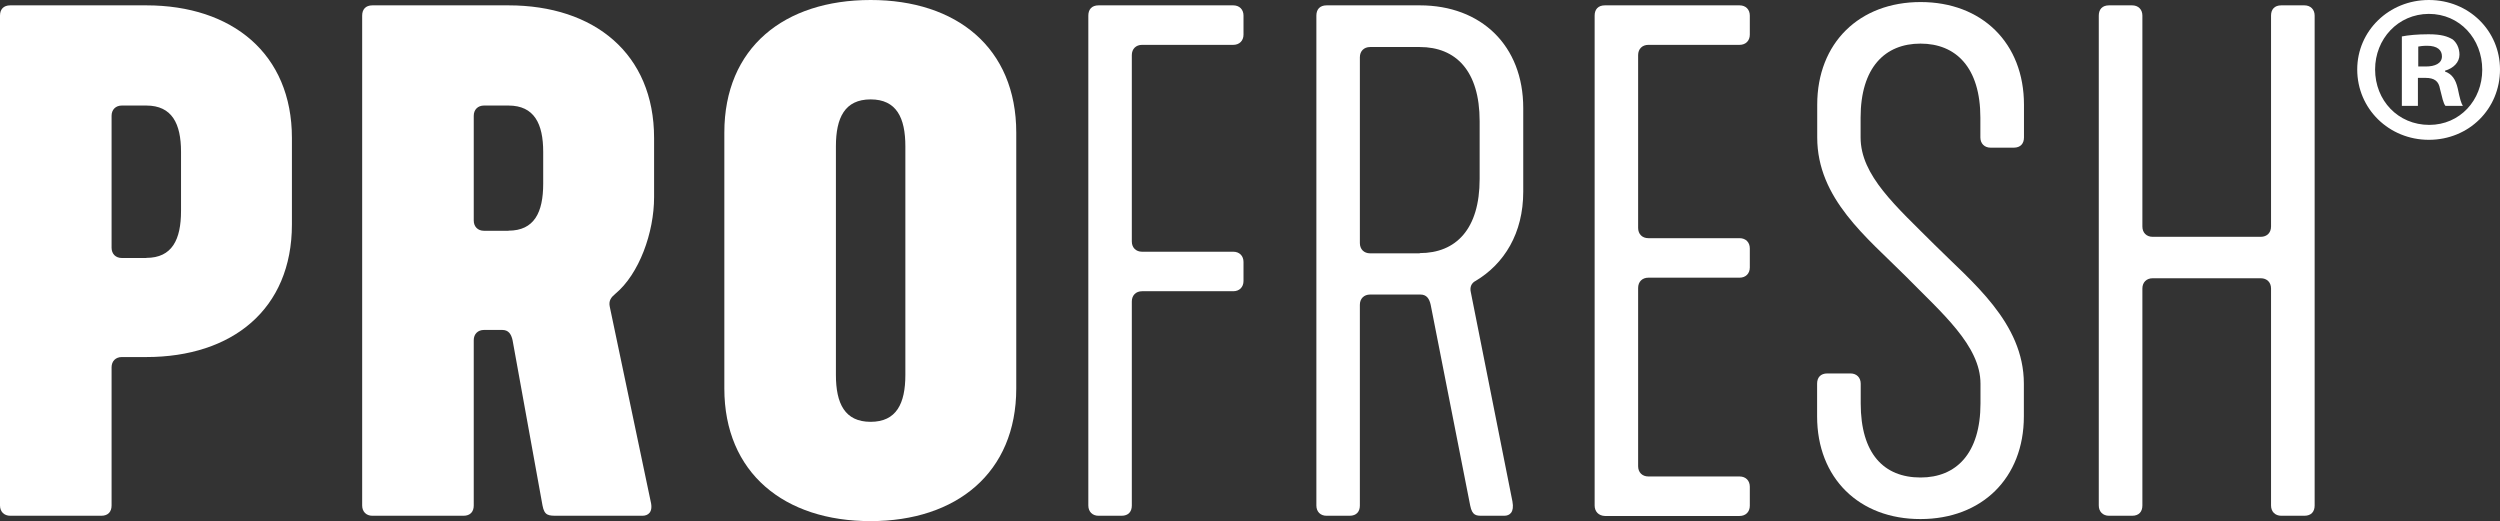
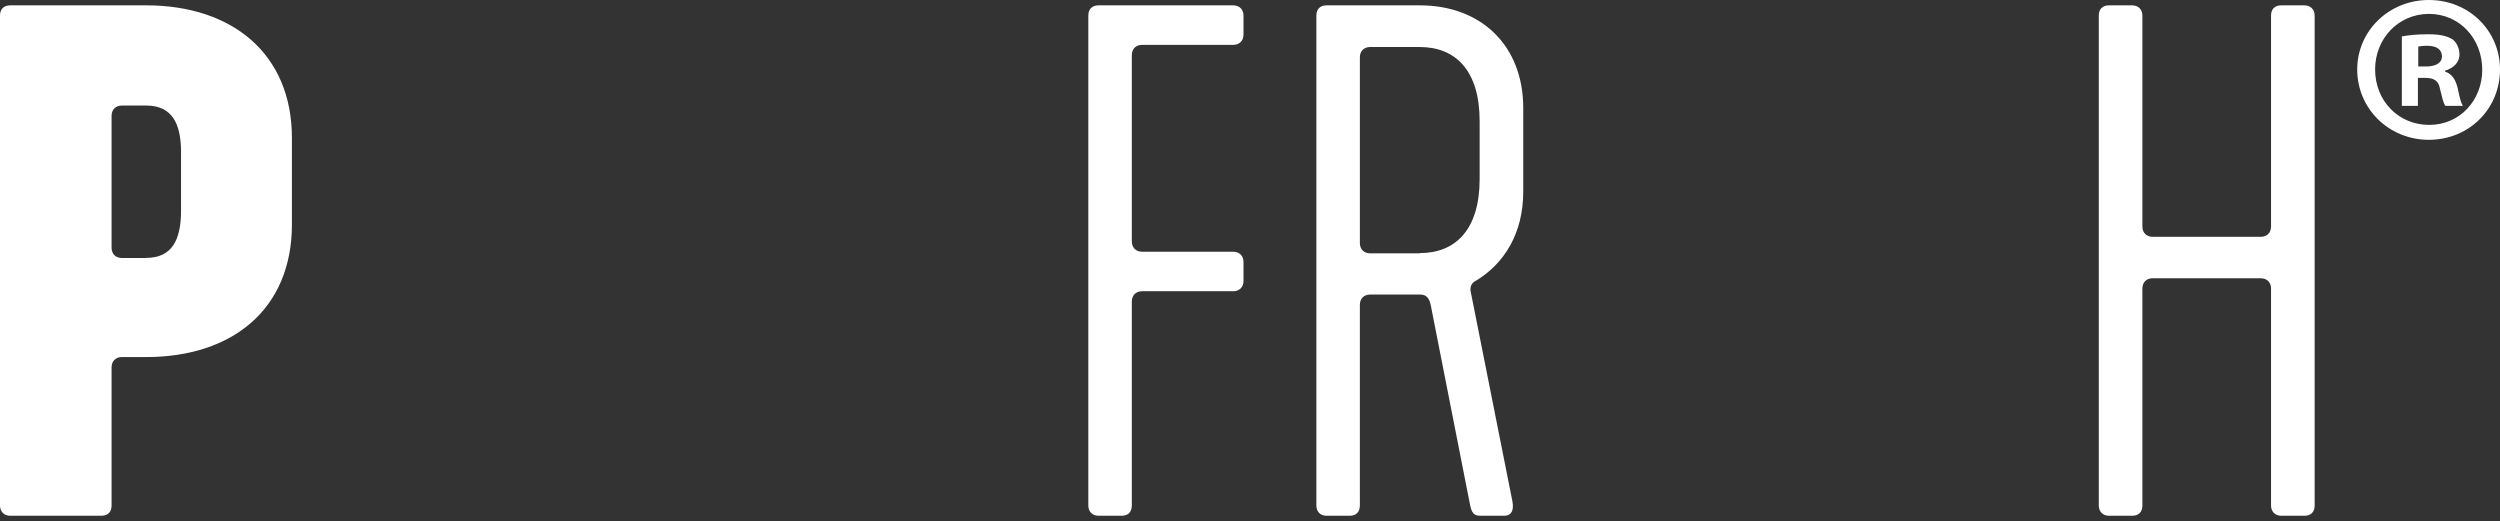
<svg xmlns="http://www.w3.org/2000/svg" version="1.1" id="Layer_1" x="0px" y="0px" viewBox="0 0 219.58 45.78" style="enable-background:new 0 0 219.58 45.78;" xml:space="preserve">
  <rect x="0" y="0" width="219.58" height="45.78" fill="#333333" stroke="none" />
  <style type="text/css">
	.st0{fill:#FFFFFF;}
</style>
  <g>
    <g>
      <path class="st0" d="M0,44.4V1.37c0-0.54,0.3-0.9,0.9-0.9h11.95c7.53,0,12.79,4.24,12.79,11.65v7.59    c0,7.47-5.26,11.65-12.79,11.65H10.7c-0.54,0-0.9,0.36-0.9,0.9V44.4c0,0.54-0.3,0.9-0.9,0.9H0.9C0.36,45.3,0,44.94,0,44.4z     M12.85,22.65c2.27,0,3.05-1.61,3.05-4.12v-5.2c0-2.45-0.78-4.06-3.05-4.06H10.7c-0.54,0-0.9,0.36-0.9,0.9v11.59    c0,0.54,0.36,0.9,0.9,0.9H12.85z" />
-       <path class="st0" d="M31.81,44.4V1.37c0-0.54,0.3-0.9,0.9-0.9h11.95c7.53,0,12.79,4.24,12.79,11.65v5.2    c0,3.11-1.31,6.75-3.41,8.49c-0.36,0.3-0.6,0.6-0.48,1.14l3.59,17.09c0.24,0.96-0.24,1.26-0.72,1.26h-7.47    c-0.78,0-1.14,0-1.31-0.9l-2.63-14.52c-0.12-0.54-0.36-0.9-0.9-0.9h-1.61c-0.54,0-0.9,0.36-0.9,0.9V44.4c0,0.54-0.3,0.9-0.9,0.9    h-8.01C32.17,45.3,31.81,44.94,31.81,44.4z M44.66,20.26c2.27,0,3.05-1.61,3.05-4.12v-2.81c0-2.45-0.78-4.06-3.05-4.06h-2.15    c-0.54,0-0.9,0.36-0.9,0.9v9.2c0,0.54,0.36,0.9,0.9,0.9H44.66z" />
-       <path class="st0" d="M63.62,34.12V11.65C63.62,4.18,68.88,0,76.47,0C84,0,89.26,4.18,89.26,11.65v22.47    c0,7.41-5.26,11.65-12.79,11.65C68.88,45.78,63.62,41.53,63.62,34.12z M79.52,32.93V12.85c0-2.51-0.78-4.12-3.05-4.12    c-2.27,0-3.05,1.61-3.05,4.12v20.08c0,2.51,0.78,4.12,3.05,4.12C78.74,37.05,79.52,35.44,79.52,32.93z" />
    </g>
    <path class="st0" d="M95.59,44.4V1.37c0-0.54,0.3-0.9,0.9-0.9h11.83c0.54,0,0.9,0.36,0.9,0.9v1.67c0,0.54-0.36,0.9-0.9,0.9h-8.01   c-0.54,0-0.9,0.36-0.9,0.9v16.37c0,0.54,0.36,0.9,0.9,0.9h8.01c0.54,0,0.9,0.36,0.9,0.9v1.67c0,0.54-0.36,0.9-0.9,0.9h-8.01   c-0.54,0-0.9,0.36-0.9,0.9V44.4c0,0.54-0.3,0.9-0.9,0.9h-2.03C95.95,45.3,95.59,44.94,95.59,44.4z" />
    <path class="st0" d="M115.62,44.4V1.37c0-0.54,0.3-0.9,0.9-0.9h8.19c5.38,0,9.08,3.53,9.08,9.02v7.35c0,3.65-1.67,6.33-4.18,7.83   c-0.36,0.18-0.54,0.54-0.42,1.02l3.65,18.35c0.18,0.96-0.24,1.26-0.72,1.26h-1.91c-0.54,0-0.9,0-1.08-0.9l-3.47-17.63   c-0.12-0.54-0.36-0.9-0.9-0.9h-4.42c-0.54,0-0.9,0.36-0.9,0.9V44.4c0,0.54-0.3,0.9-0.9,0.9h-2.03   C115.97,45.3,115.62,44.94,115.62,44.4z M124.7,22.23c3.17,0,5.26-2.09,5.26-6.51v-5.08c0-4.42-2.09-6.51-5.26-6.51h-4.36   c-0.54,0-0.9,0.36-0.9,0.9v16.32c0,0.54,0.36,0.9,0.9,0.9H124.7z" />
-     <path class="st0" d="M140.06,44.4V1.37c0-0.54,0.3-0.9,0.9-0.9h11.83c0.54,0,0.9,0.36,0.9,0.9v1.67c0,0.54-0.36,0.9-0.9,0.9h-8.01   c-0.54,0-0.9,0.36-0.9,0.9v15.18c0,0.54,0.36,0.9,0.9,0.9h8.01c0.54,0,0.9,0.36,0.9,0.9v1.67c0,0.54-0.36,0.9-0.9,0.9h-8.01   c-0.54,0-0.9,0.36-0.9,0.9v15.66c0,0.54,0.36,0.9,0.9,0.9h8.01c0.54,0,0.9,0.36,0.9,0.9v1.67c0,0.54-0.36,0.9-0.9,0.9h-11.83   C140.42,45.3,140.06,44.94,140.06,44.4z" />
-     <path class="st0" d="M159.6,36.57v-2.87c0-0.54,0.3-0.9,0.9-0.9h2.03c0.54,0,0.9,0.36,0.9,0.9v1.73c0,4.42,2.03,6.51,5.26,6.51   c3.11,0,5.26-2.09,5.26-6.51v-1.73c0-3.35-3.41-6.22-6.57-9.44c-3.41-3.41-7.77-6.81-7.77-12.19V9.2c0-5.44,3.71-9.02,9.08-9.02   c5.38,0,9.08,3.59,9.08,9.02v2.87c0,0.54-0.3,0.9-0.9,0.9h-2.03c-0.54,0-0.9-0.36-0.9-0.9v-1.73c0-4.42-2.15-6.51-5.26-6.51   c-3.11,0-5.26,2.09-5.26,6.51v1.73c0,3.35,3.11,6.04,6.51,9.44c3.23,3.23,7.83,6.81,7.83,12.19v2.87c0,5.44-3.71,9.02-9.08,9.02   C163.31,45.6,159.6,42.01,159.6,36.57z" />
    <path class="st0" d="M184.34,44.4V1.37c0-0.54,0.3-0.9,0.9-0.9h2.03c0.54,0,0.9,0.36,0.9,0.9V19.9c0,0.54,0.36,0.9,0.9,0.9h9.5   c0.54,0,0.9-0.36,0.9-0.9V1.37c0-0.54,0.3-0.9,0.9-0.9h2.03c0.54,0,0.9,0.36,0.9,0.9V44.4c0,0.54-0.3,0.9-0.9,0.9h-2.03   c-0.54,0-0.9-0.36-0.9-0.9V25.34c0-0.54-0.36-0.9-0.9-0.9h-9.5c-0.54,0-0.9,0.36-0.9,0.9V44.4c0,0.54-0.3,0.9-0.9,0.9h-2.03   C184.7,45.3,184.34,44.94,184.34,44.4z" />
    <g>
      <path class="st0" d="M219.58,6.1c0,3.46-2.72,6.18-6.25,6.18c-3.5,0-6.29-2.72-6.29-6.18c0-3.39,2.79-6.1,6.29-6.1    C216.87,0,219.58,2.72,219.58,6.1z M208.61,6.1c0,2.72,2.01,4.87,4.76,4.87c2.68,0,4.65-2.16,4.65-4.84    c0-2.72-1.97-4.91-4.69-4.91C210.62,1.23,208.61,3.42,208.61,6.1z M212.37,9.3h-1.41V3.2c0.56-0.11,1.34-0.19,2.34-0.19    c1.15,0,1.67,0.19,2.12,0.45c0.33,0.26,0.6,0.74,0.6,1.34c0,0.67-0.52,1.19-1.27,1.41v0.07c0.6,0.22,0.93,0.67,1.12,1.49    c0.19,0.93,0.3,1.3,0.45,1.53h-1.53c-0.19-0.22-0.3-0.78-0.48-1.49c-0.11-0.67-0.48-0.97-1.27-0.97h-0.67V9.3z M212.4,5.84h0.67    c0.78,0,1.41-0.26,1.41-0.89c0-0.56-0.41-0.93-1.3-0.93c-0.37,0-0.63,0.04-0.78,0.07V5.84z" />
    </g>
  </g>
</svg>